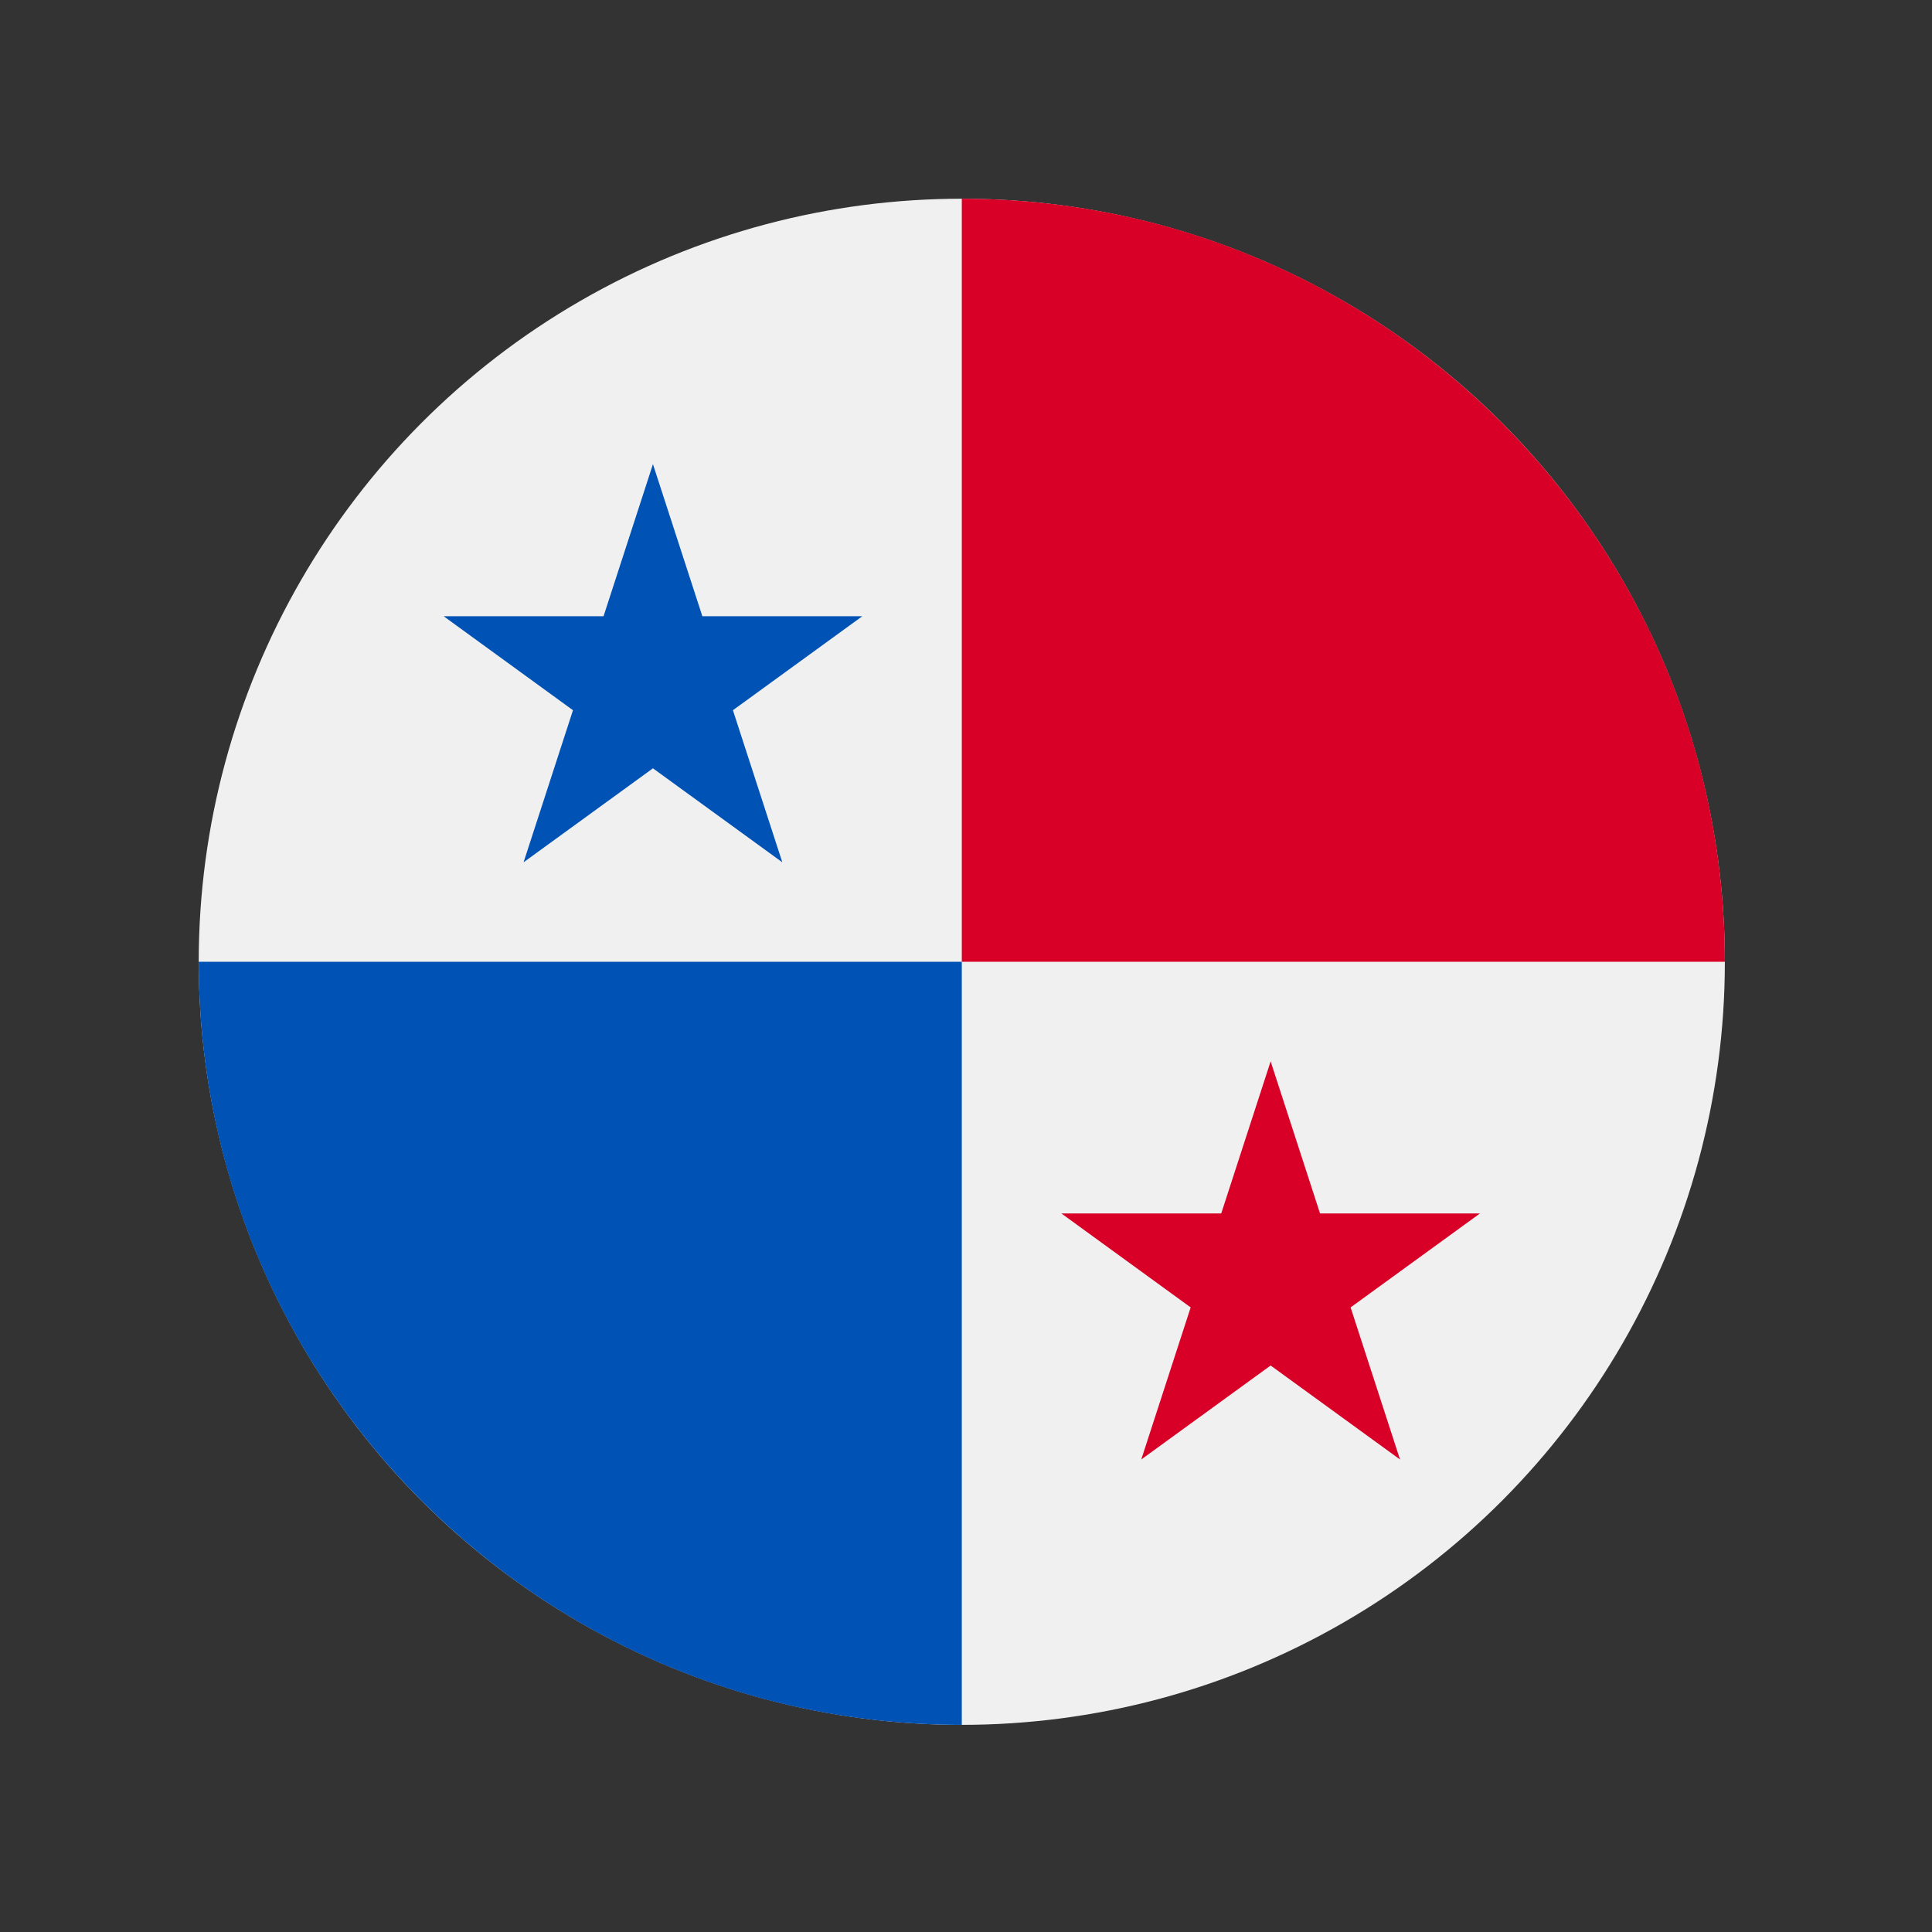
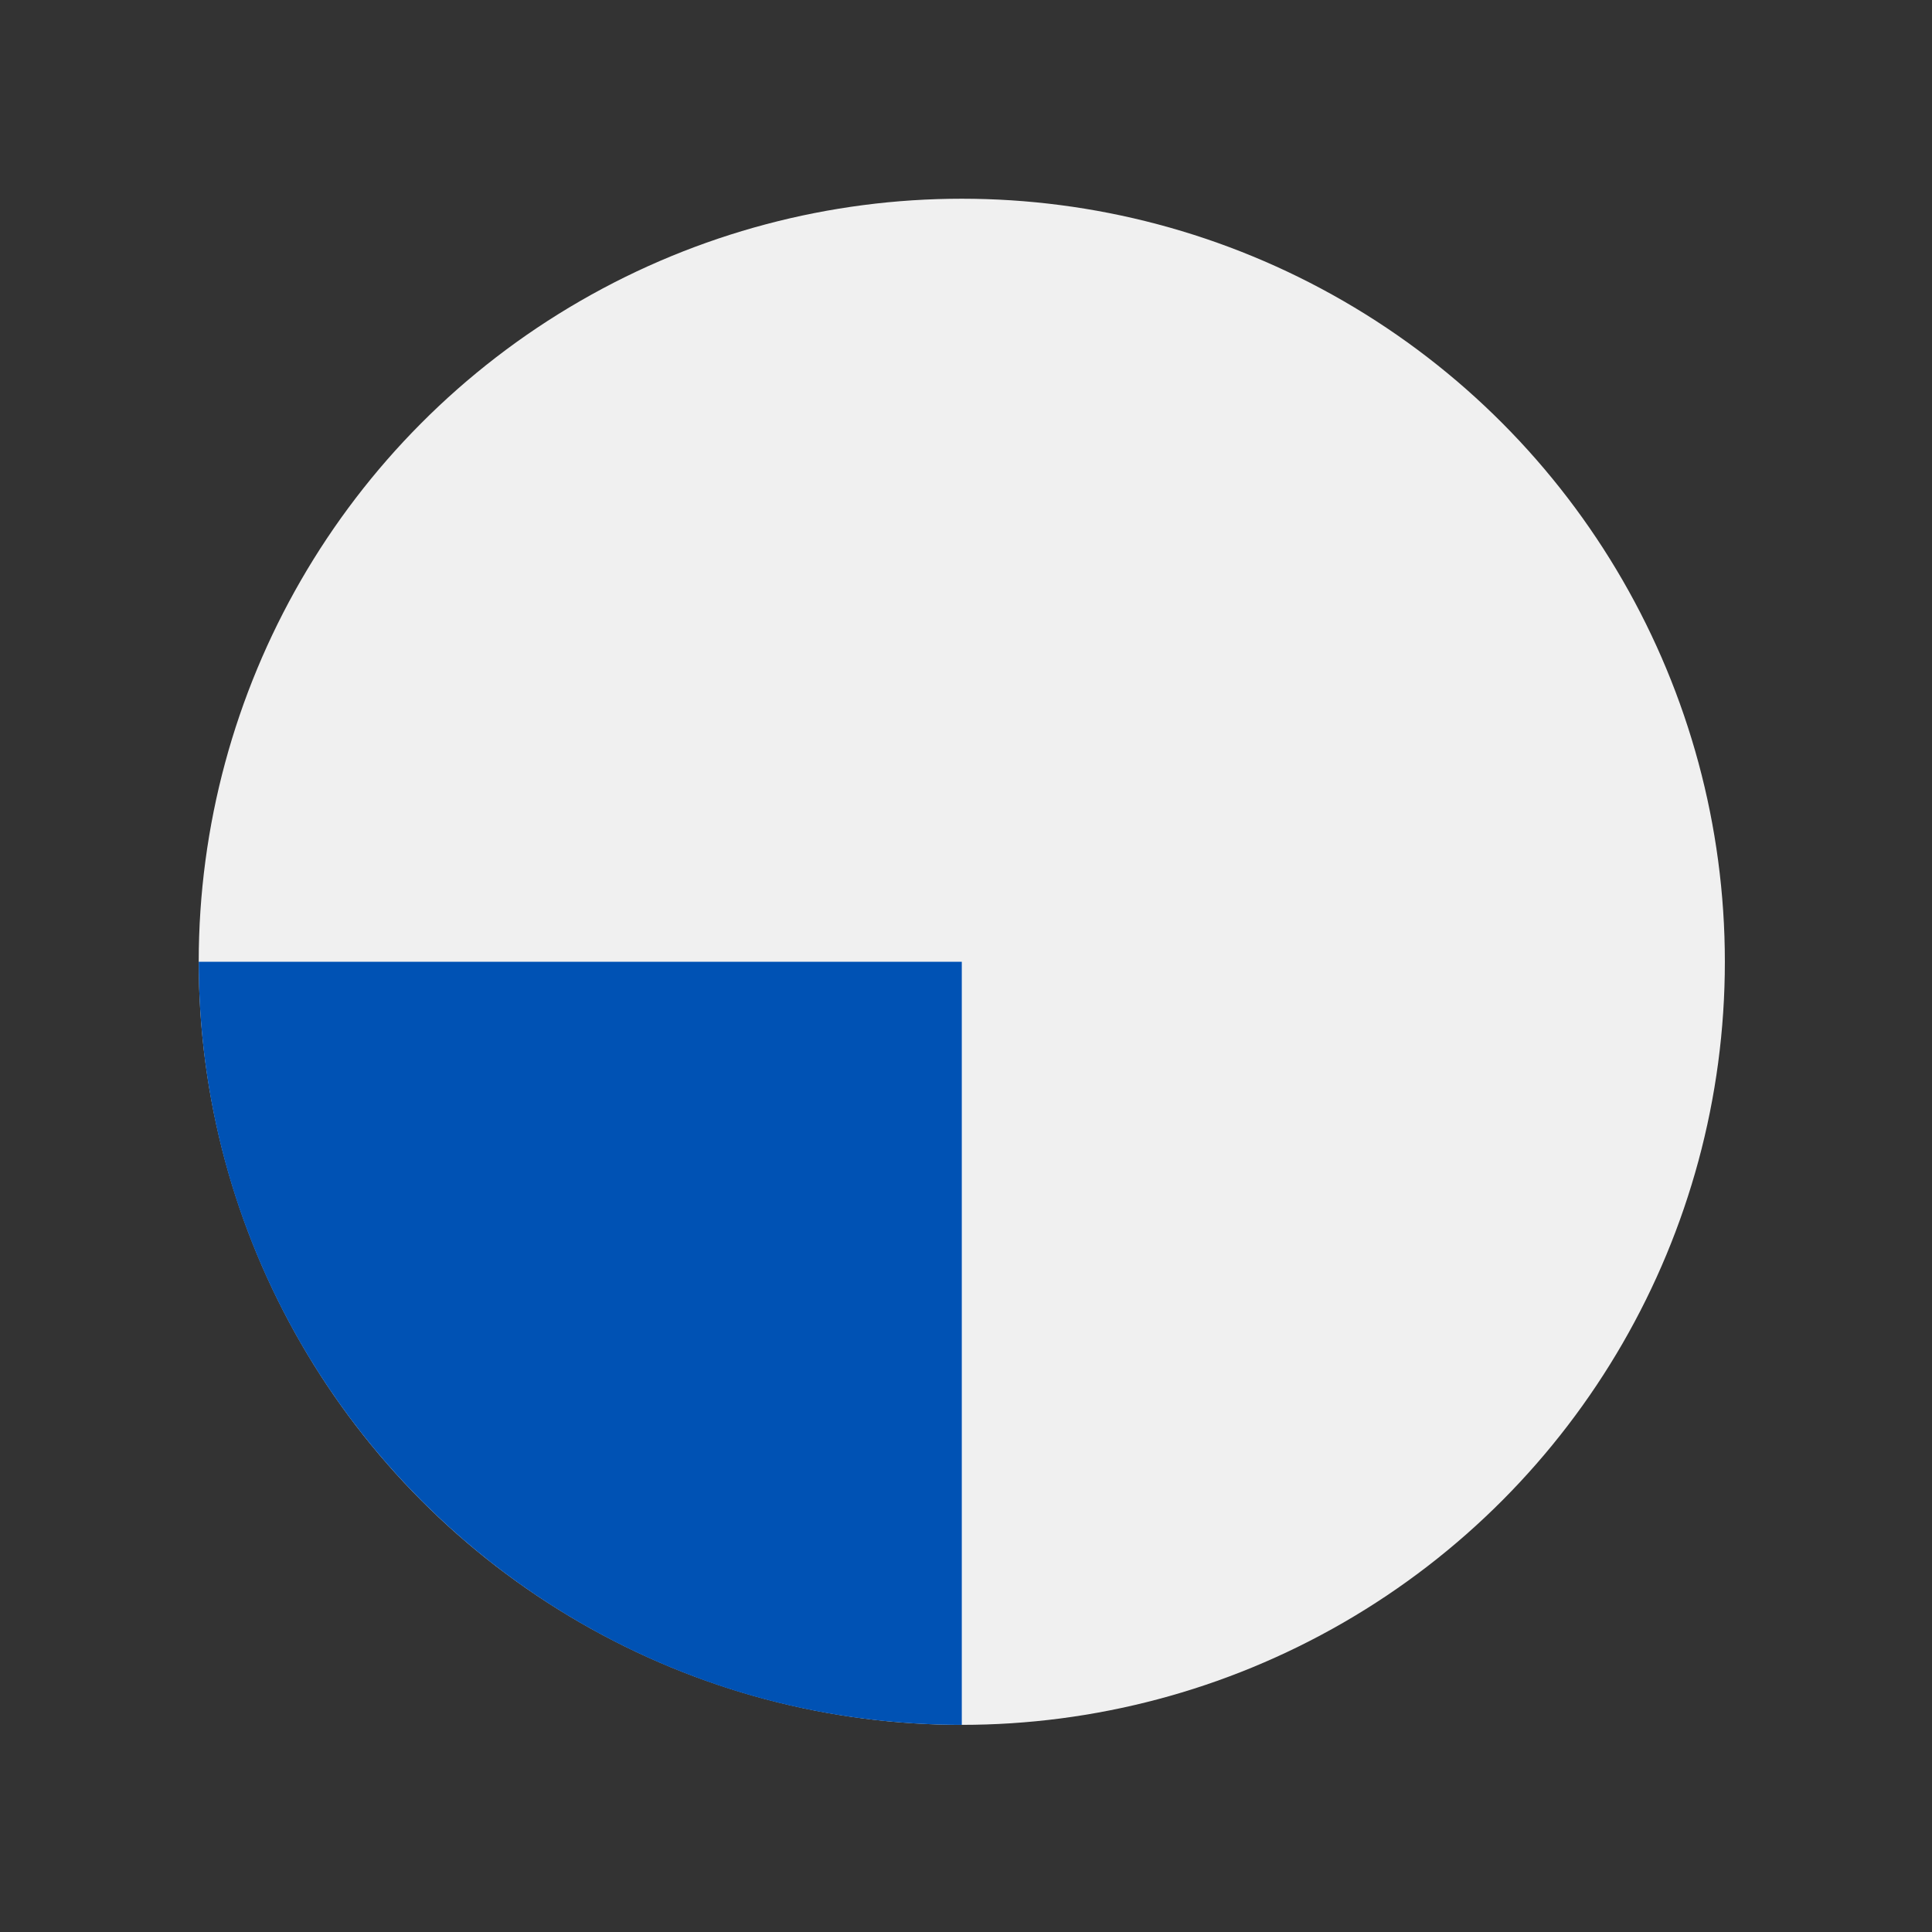
<svg xmlns="http://www.w3.org/2000/svg" width="28px" height="28px" viewBox="0 0 28 28" version="1.1">
  <rect x="0" y="0" width="28" height="28" fill="#333333" stroke="none" />
  <title>@3xPanamá</title>
  <g id="Home-V3" stroke="none" stroke-width="1" fill="none" fill-rule="evenodd">
    <g id="Home-Sura.com-1.1---select-pais" transform="translate(-1180, -369)" fill-rule="nonzero">
      <g id="Group-3" transform="translate(1144, 42)">
        <g id="banderas-select" transform="translate(36, 22)">
          <g id="Panamá" transform="translate(0, 305)">
            <g id="panama" transform="translate(2.88, 2.88)">
              <circle id="Oval" fill="#F0F0F0" cx="11.059" cy="11.059" r="11.059" />
              <path d="M0,11.059 C0,17.167 4.951,22.118 11.059,22.118 C11.059,17.913 11.059,11.059 11.059,11.059 C11.059,11.059 3.847,11.059 0,11.059 Z" id="Path" fill="#0052B4" />
-               <path d="M11.059,0 C17.167,0 22.118,4.951 22.118,11.059 C17.913,11.059 11.059,11.059 11.059,11.059 C11.059,11.059 11.059,3.847 11.059,0 Z" id="Path" fill="#D80027" />
-               <polygon id="Path" fill="#0052B4" points="6.583 3.847 7.299 6.051 9.617 6.051 7.742 7.413 8.458 9.617 6.583 8.255 4.708 9.617 5.424 7.413 3.55 6.051 5.867 6.051" />
-               <polygon id="Path" fill="#D80027" points="15.535 12.502 16.251 14.706 18.569 14.706 16.694 16.068 17.41 18.272 15.535 16.91 13.66 18.272 14.376 16.068 12.502 14.706 14.819 14.706" />
            </g>
          </g>
        </g>
      </g>
    </g>
  </g>
</svg>